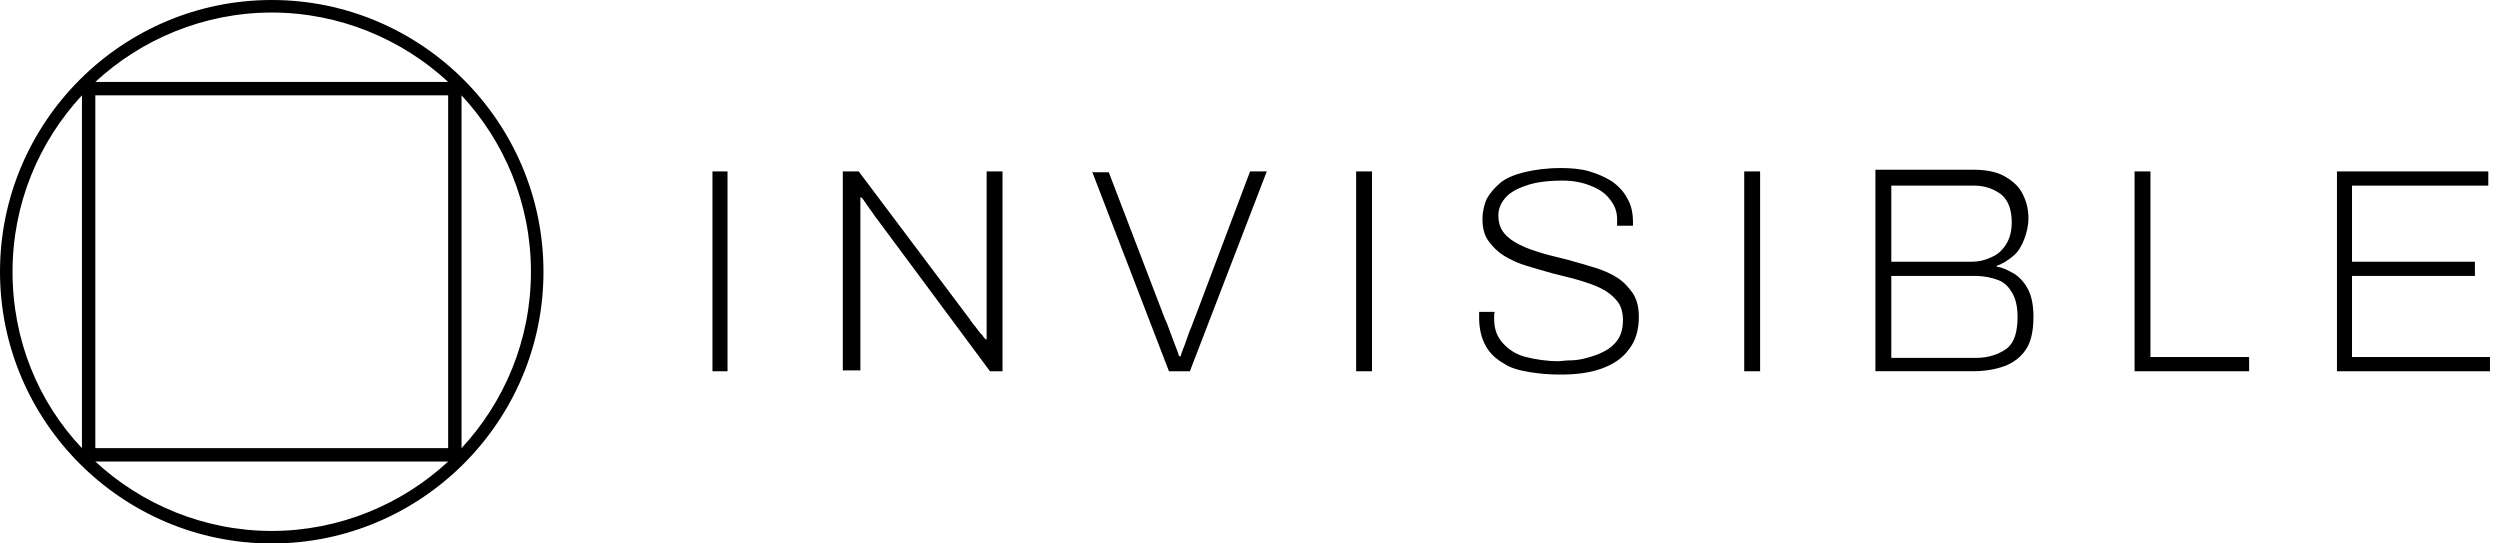
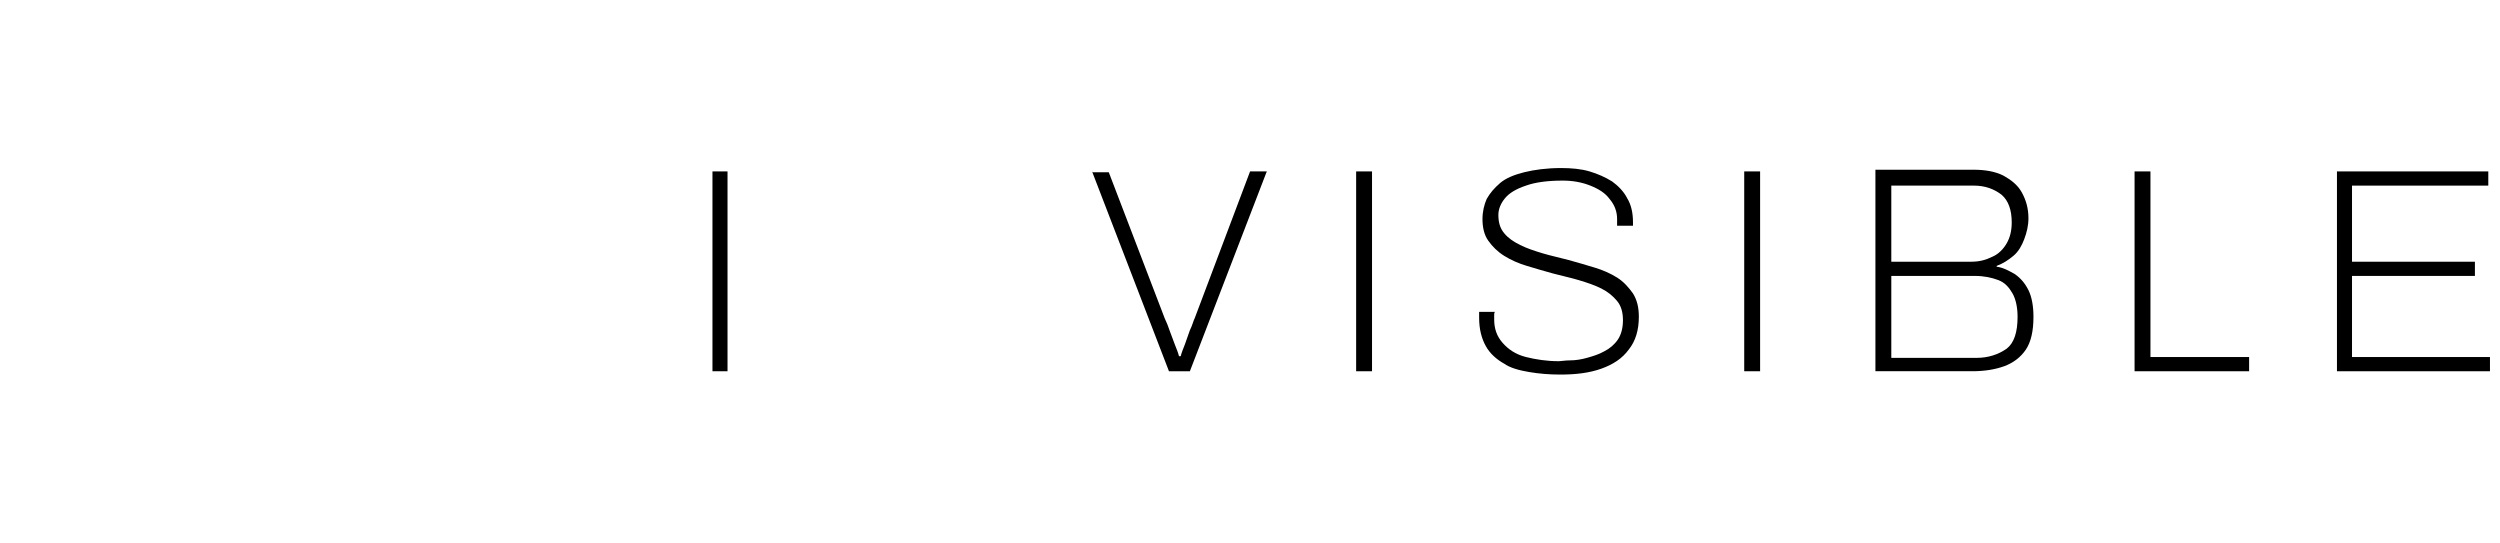
<svg xmlns="http://www.w3.org/2000/svg" width="138" height="30" viewBox="0 0 138 30" fill="none">
-   <path fill-rule="evenodd" clip-rule="evenodd" d="M15 0C6.738 0 0 6.738 0 15C0 23.262 6.738 30 15 30C23.262 30 30 23.262 30 15C30 6.738 23.262 0 15 0ZM15 0.692C18.738 0.692 22.2 2.169 24.738 4.523H5.262C7.8 2.169 11.261 0.692 15 0.692ZM29.308 15C29.308 18.785 27.831 22.2 25.477 24.738V5.262C27.831 7.8 29.308 11.215 29.308 15ZM15 29.308C11.261 29.308 7.8 27.831 5.262 25.477H24.738C22.2 27.831 18.738 29.308 15 29.308ZM4.523 5.262V24.738C2.123 22.2 0.692 18.785 0.692 15C0.692 11.215 2.169 7.8 4.523 5.262ZM5.262 24.738H24.738V5.262H5.262V24.738Z" fill="currentColor" style="fill:currentColor;fill-opacity:1;" />
  <path d="M39.328 9.462V20.493H40.159V9.462H39.328Z" fill="currentColor" style="fill:currentColor;fill-opacity:1;" />
-   <path d="M46.523 20.493V9.462H47.4L53.539 17.631C53.585 17.724 53.677 17.816 53.77 17.954L53.816 18C53.908 18.139 54 18.231 54.093 18.37L54.185 18.462L54.231 18.508C54.277 18.6 54.37 18.693 54.416 18.739H54.462V9.462H55.339V20.493H54.647L48.416 12.093C48.323 12 48.231 11.816 48.047 11.585C47.908 11.4 47.77 11.17 47.631 10.985L47.539 10.893H47.493V20.447H46.523V20.493Z" fill="currentColor" style="fill:currentColor;fill-opacity:1;" />
  <path d="M60.281 9.462L64.527 20.493H65.681L69.927 9.462H69.004L65.958 17.539C65.866 17.724 65.82 17.954 65.681 18.231C65.589 18.508 65.497 18.739 65.404 19.016C65.312 19.247 65.22 19.477 65.174 19.662H65.081C65.035 19.477 64.943 19.247 64.85 19.016C64.758 18.785 64.666 18.508 64.574 18.277C64.481 18 64.389 17.77 64.297 17.585L61.204 9.508H60.281V9.462Z" fill="currentColor" style="fill:currentColor;fill-opacity:1;" />
  <path d="M74.859 9.462H75.736V20.493H74.859V9.462Z" fill="currentColor" style="fill:currentColor;fill-opacity:1;" />
  <path d="M84.418 20.538C84.972 20.63 85.525 20.676 86.125 20.676C87.002 20.676 87.741 20.584 88.387 20.353C89.033 20.122 89.541 19.799 89.91 19.292C90.279 18.83 90.464 18.23 90.464 17.492C90.464 16.984 90.371 16.569 90.141 16.199C89.91 15.876 89.633 15.553 89.264 15.322C88.895 15.092 88.479 14.907 88.018 14.769C87.556 14.63 87.095 14.492 86.587 14.353C86.079 14.215 85.618 14.123 85.156 13.984C84.695 13.846 84.279 13.707 83.91 13.523C83.541 13.338 83.264 13.153 83.033 12.876C82.802 12.599 82.71 12.276 82.71 11.861C82.71 11.538 82.848 11.215 83.079 10.938C83.31 10.661 83.679 10.43 84.233 10.246C84.741 10.061 85.433 9.969 86.264 9.969C86.818 9.969 87.325 10.061 87.787 10.246C88.248 10.43 88.618 10.661 88.848 10.984C89.125 11.307 89.264 11.676 89.264 12.092V12.461H90.141V12.276C90.141 11.769 90.048 11.307 89.818 10.938C89.633 10.569 89.31 10.246 88.987 10.015C88.618 9.784 88.202 9.599 87.741 9.461C87.279 9.323 86.725 9.276 86.171 9.276C85.387 9.276 84.695 9.369 84.141 9.507C83.587 9.646 83.125 9.83 82.802 10.107C82.479 10.384 82.248 10.661 82.064 10.984C81.925 11.307 81.833 11.676 81.833 12.092C81.833 12.553 81.925 12.969 82.156 13.292C82.387 13.615 82.664 13.892 83.033 14.123C83.402 14.353 83.818 14.538 84.279 14.676C84.741 14.815 85.202 14.953 85.71 15.092C86.218 15.23 86.679 15.322 87.141 15.461C87.602 15.599 88.018 15.738 88.387 15.922C88.756 16.107 89.033 16.338 89.264 16.615C89.495 16.892 89.587 17.261 89.587 17.676C89.587 18.092 89.495 18.461 89.31 18.738C89.125 19.015 88.848 19.246 88.572 19.384C88.248 19.569 87.925 19.661 87.602 19.753C87.279 19.846 86.956 19.892 86.679 19.892C86.402 19.892 86.171 19.938 86.033 19.938C85.387 19.938 84.787 19.846 84.233 19.707C83.679 19.569 83.264 19.292 82.941 18.922C82.618 18.553 82.479 18.138 82.479 17.63C82.479 17.584 82.479 17.492 82.479 17.399C82.479 17.307 82.479 17.261 82.525 17.215H81.648C81.648 17.307 81.648 17.353 81.648 17.399V17.538C81.648 18.184 81.787 18.692 82.018 19.107C82.248 19.523 82.618 19.846 83.033 20.076C83.356 20.307 83.864 20.446 84.418 20.538Z" fill="currentColor" style="fill:currentColor;fill-opacity:1;" />
  <path d="M96.281 9.462H97.158V20.493H96.281V9.462Z" fill="currentColor" style="fill:currentColor;fill-opacity:1;" />
  <path fill-rule="evenodd" clip-rule="evenodd" d="M103.523 9.461V20.492H108.877C109.523 20.492 110.123 20.4 110.631 20.215C111.139 20.031 111.554 19.708 111.831 19.292C112.108 18.877 112.247 18.277 112.247 17.492C112.247 16.892 112.154 16.384 111.97 16.015C111.785 15.646 111.554 15.369 111.231 15.138C110.908 14.954 110.585 14.769 110.216 14.723V14.677C110.585 14.538 110.862 14.354 111.139 14.123C111.416 13.892 111.6 13.569 111.739 13.2C111.877 12.831 111.97 12.461 111.97 12.046C111.97 11.492 111.831 11.031 111.6 10.615C111.37 10.2 111 9.923 110.585 9.692C110.123 9.461 109.57 9.369 108.923 9.369H103.523V9.461ZM108.831 14.446H104.4V10.246H108.97C109.57 10.246 110.077 10.431 110.493 10.754C110.862 11.077 111.047 11.585 111.047 12.277C111.047 12.738 110.954 13.108 110.77 13.431C110.585 13.754 110.308 14.031 109.985 14.169C109.616 14.354 109.247 14.446 108.831 14.446ZM109.108 19.754H104.4V15.231H109.016C109.523 15.231 109.939 15.323 110.308 15.461C110.677 15.6 110.908 15.877 111.093 16.2C111.277 16.523 111.37 16.985 111.37 17.492C111.37 18.323 111.185 18.923 110.77 19.246C110.308 19.569 109.754 19.754 109.108 19.754Z" fill="currentColor" style="fill:currentColor;fill-opacity:1;" />
  <path d="M117.828 20.493V9.462H118.705V19.708H124.151V20.493H117.828Z" fill="currentColor" style="fill:currentColor;fill-opacity:1;" />
  <path d="M129 9.462V20.493H137.446V19.708H129.831V15.231H136.615V14.447H129.831V10.246H137.354V9.462H129Z" fill="currentColor" style="fill:currentColor;fill-opacity:1;" />
</svg>